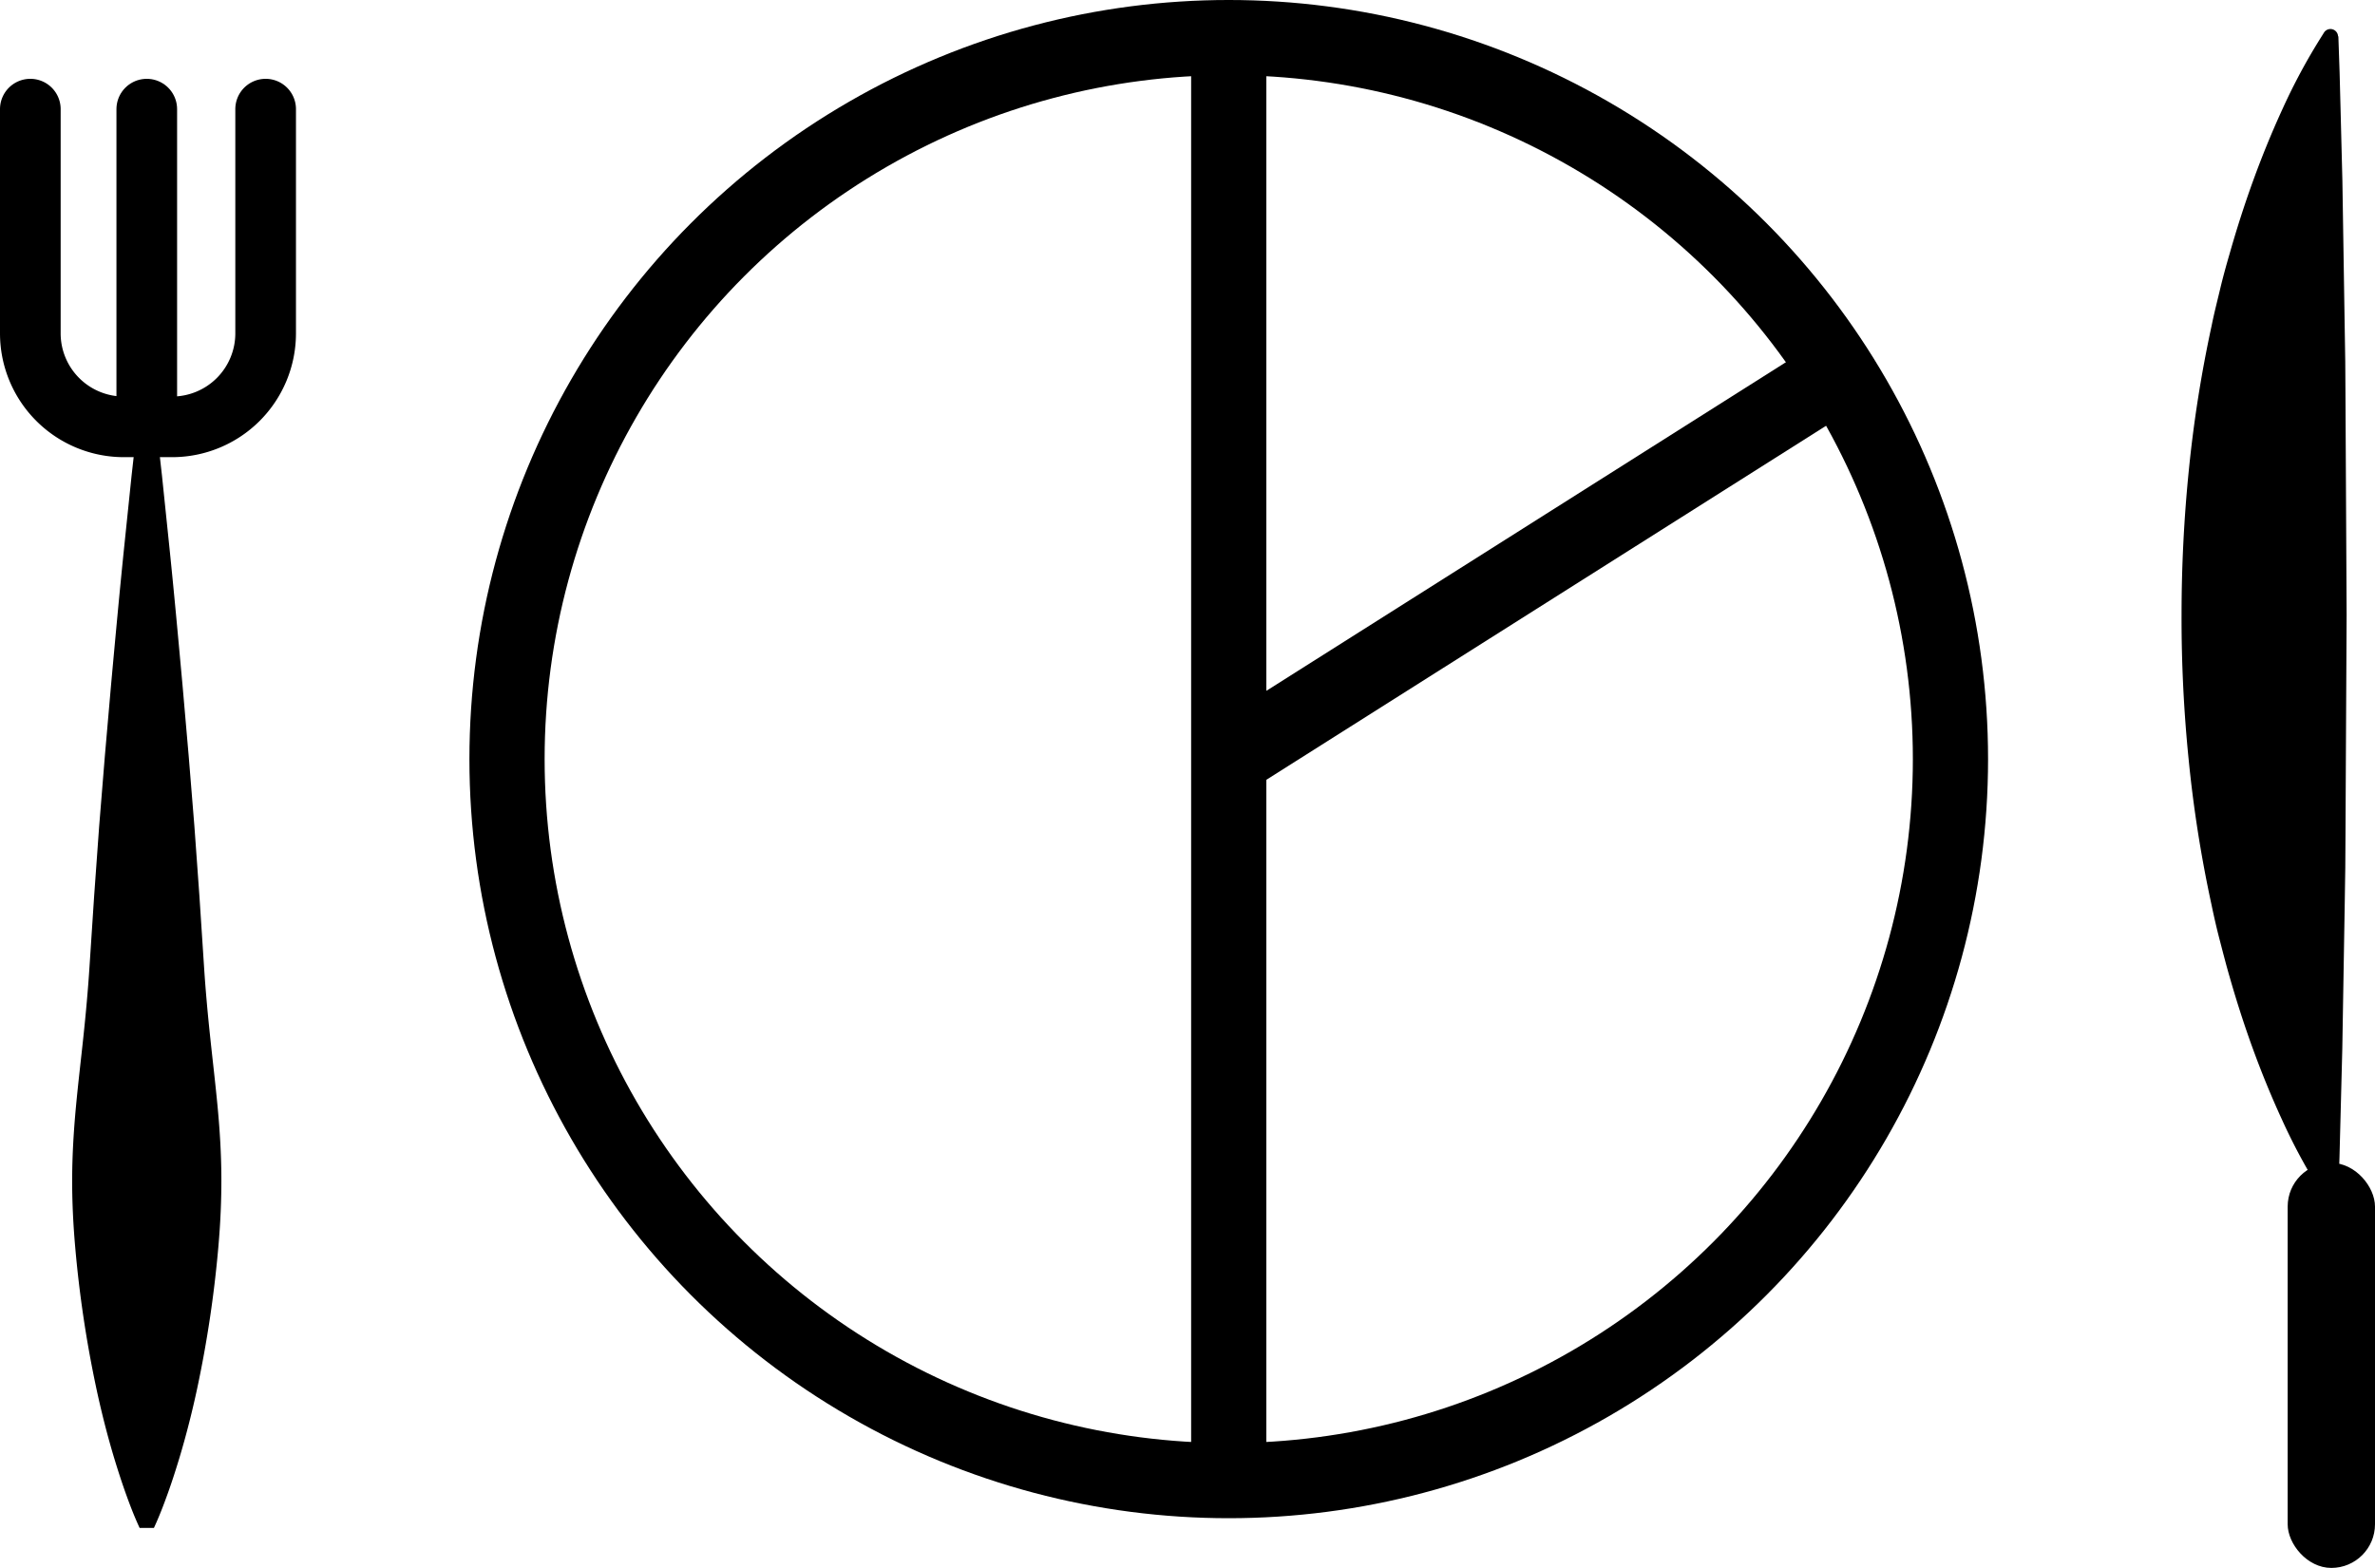
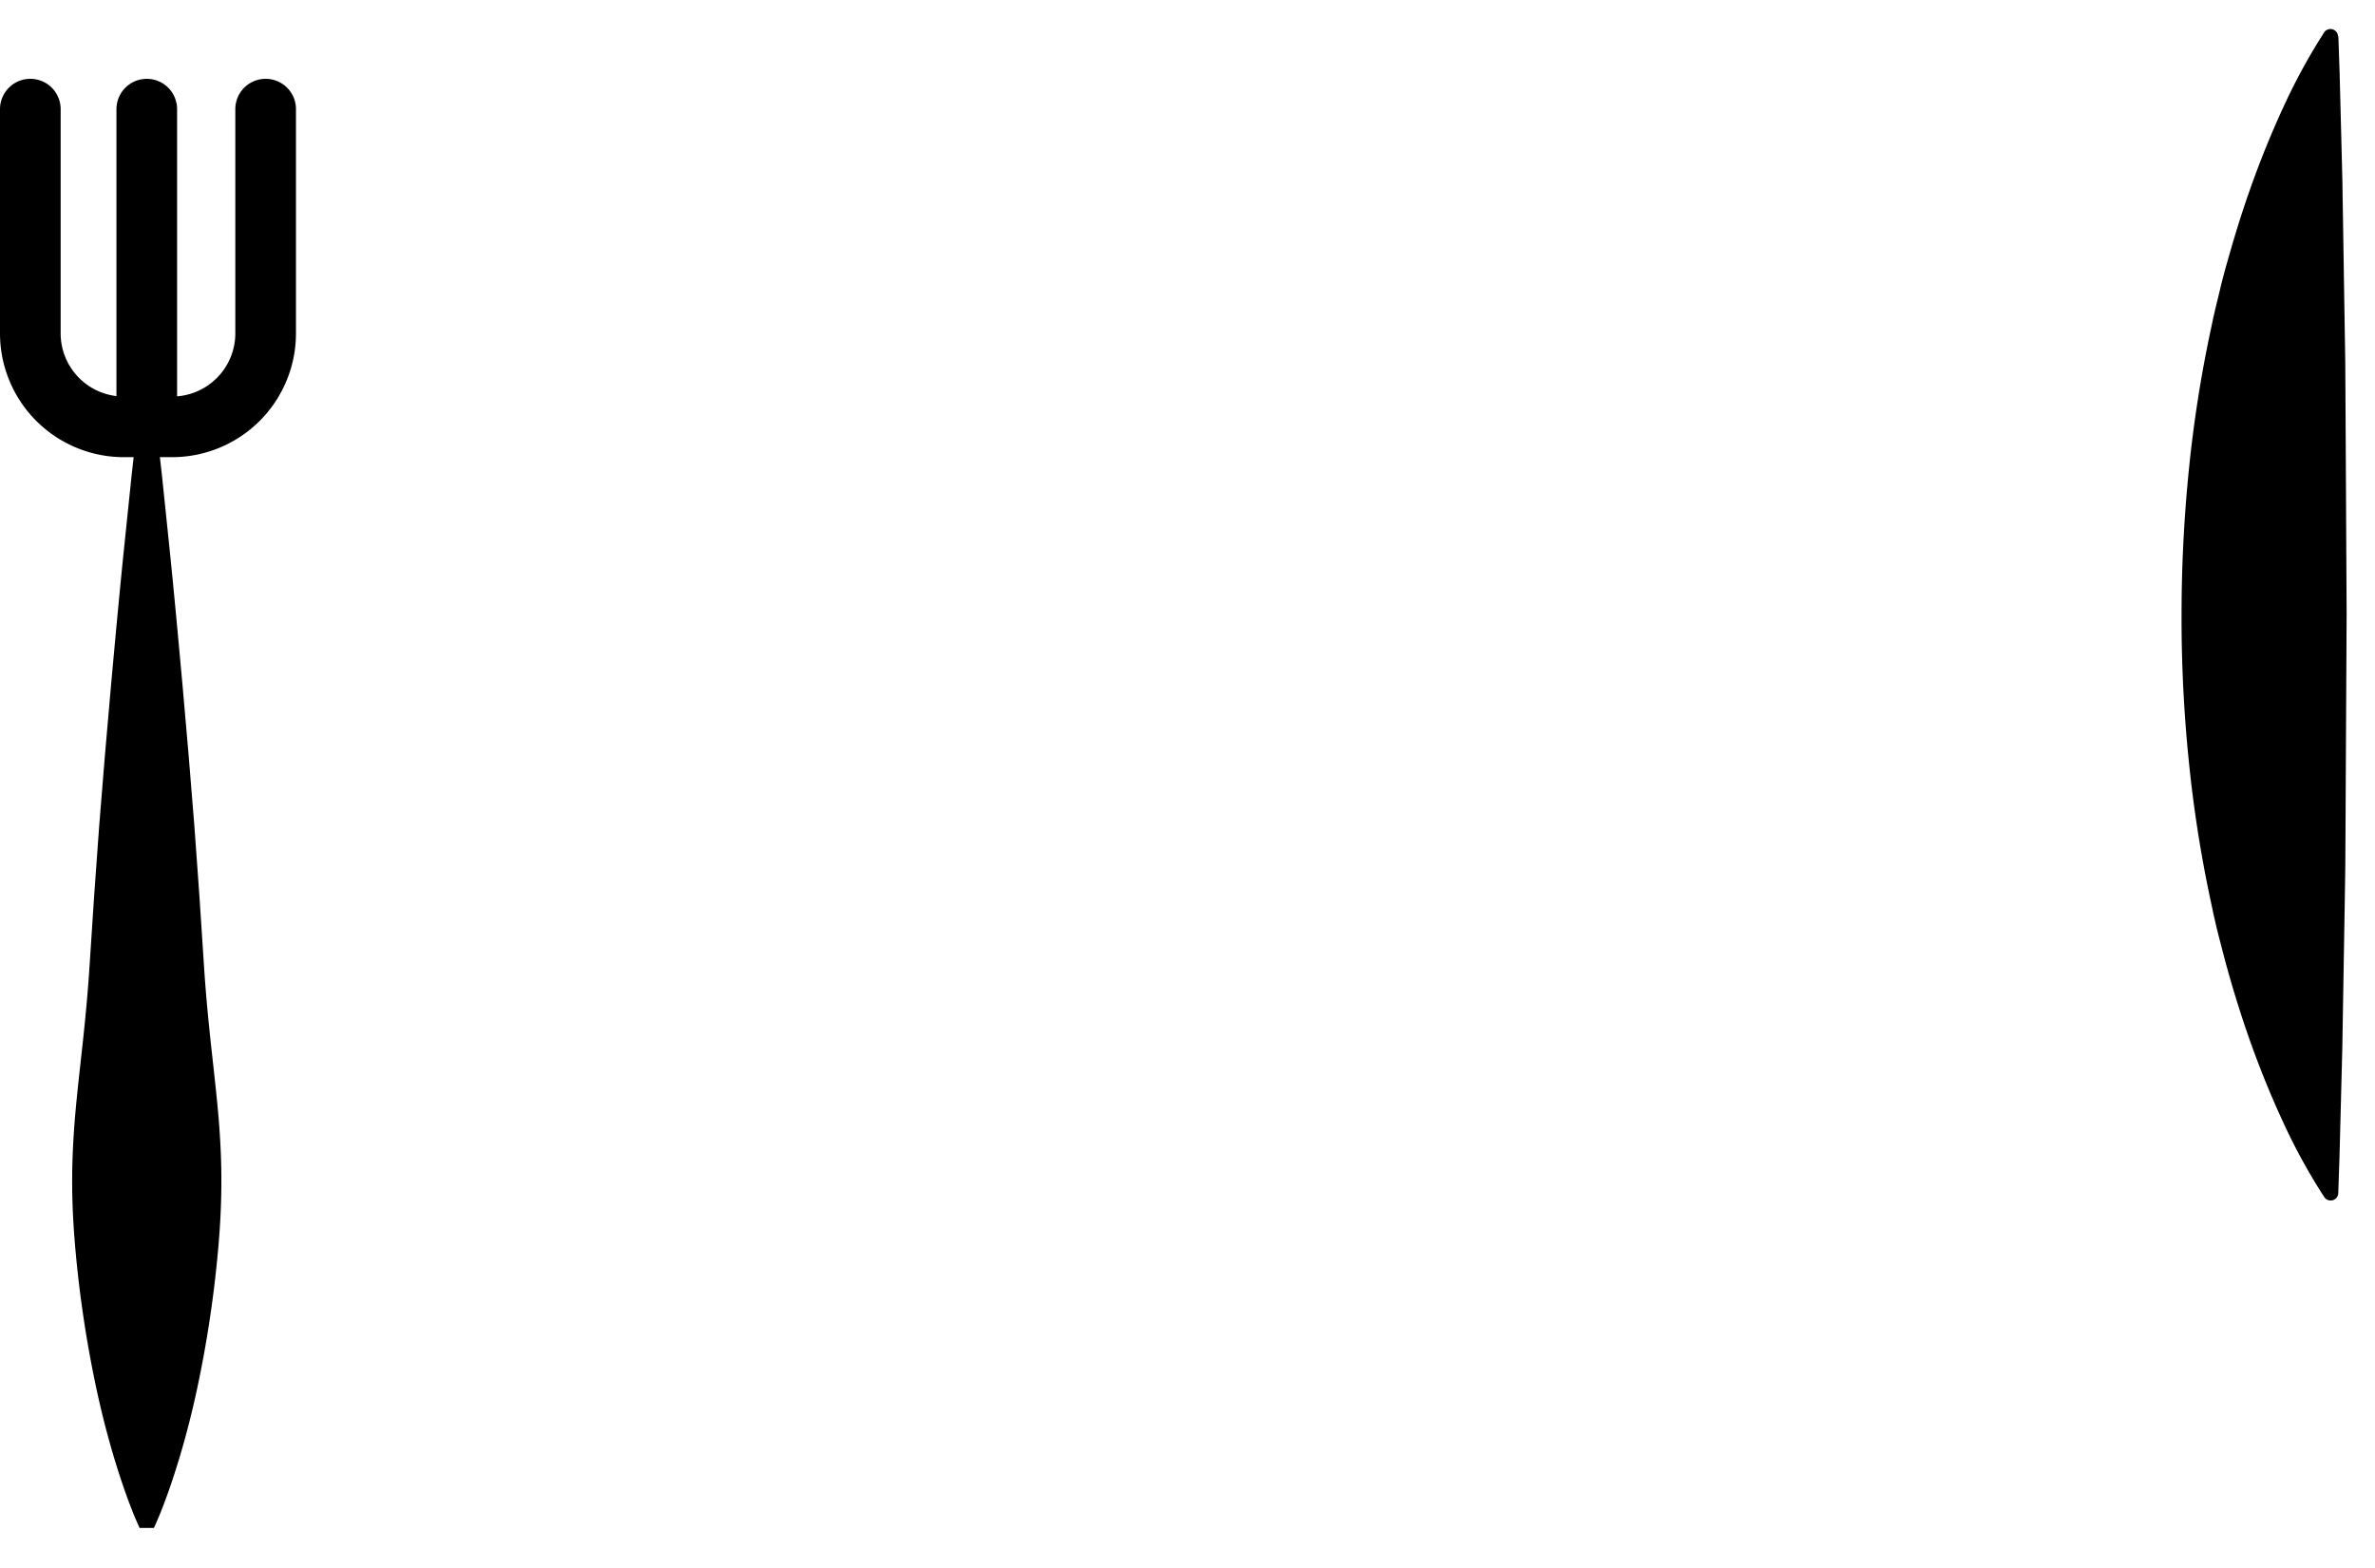
<svg xmlns="http://www.w3.org/2000/svg" viewBox="0 0 979 646.5">
  <defs>
    <style>.a,.b{fill:none;}.a,.b,.c{stroke:#000;}.a{stroke-miterlimit:10;stroke-width:31px;}.b,.c{stroke-linecap:round;stroke-linejoin:round;}.b{stroke-width:25px;}</style>
  </defs>
-   <circle class="a" cx="506.5" cy="313" r="297.5" />
-   <line class="a" x1="506.5" y1="15" x2="506.5" y2="610.5" />
-   <line class="a" x1="506.5" y1="313" x2="757.94" y2="153.92" />
  <path d="M474.45,369.5c1.19,9.65,2.2,19.29,3.3,28.94l3,28.94c2,19.29,3.75,38.58,5.51,57.87l2.52,28.94,2.35,28.94,2.08,28.93L495.1,601c.62,9.65,1.5,19.29,2.52,28.94s2.17,19.29,3.08,28.94,1.5,19.29,1.55,28.93-.4,19.29-1.25,28.94a479.67,479.67,0,0,1-8.64,57.88c-2.06,9.64-4.49,19.29-7.38,28.93-1.47,4.83-3,9.65-4.73,14.47s-3.56,9.65-5.8,14.47h-5.9c-2.24-4.82-4.08-9.65-5.8-14.47s-3.26-9.64-4.73-14.47c-2.89-9.64-5.32-19.29-7.38-28.93A479.67,479.67,0,0,1,442,716.75c-.85-9.65-1.31-19.29-1.25-28.94s.65-19.29,1.55-28.93,2.06-19.3,3.08-28.94,1.9-19.29,2.52-28.94l1.9-28.94,2.08-28.93,2.35-28.94,2.52-28.94c1.76-19.29,3.52-38.58,5.51-57.87l3-28.94c1.1-9.65,2.11-19.29,3.3-28.94Z" transform="translate(-411 -202.5)" />
  <path class="b" d="M520.5,247.5v92.44a38.56,38.56,0,0,1-38.56,38.56H462.06a38.56,38.56,0,0,1-38.56-38.56V247.5" transform="translate(-411 -202.5)" />
  <line class="b" x1="60.5" y1="176" x2="60.5" y2="45" />
  <path d="M1374.9,217.5l.51,14.91.39,14.9.76,29.82.94,59.62.24,14.91.09,14.9.16,29.82.31,59.62-.31,59.63-.15,29.81-.09,14.9-.23,14.91-1,59.63-.77,29.81-.39,14.9-.51,14.91a3.13,3.13,0,0,1-3.24,3,3.09,3.09,0,0,1-2.5-1.4l-1.06-1.62a245.12,245.12,0,0,1-16.16-29.81c-4.59-9.94-8.64-19.88-12.26-29.81s-6.79-19.88-9.63-29.82c-1.45-5-2.7-9.93-4-14.9s-2.43-9.94-3.46-14.91a525.6,525.6,0,0,1-9.36-59.62,580.63,580.63,0,0,1-2.92-59.63,595.11,595.11,0,0,1,3-59.62,528.23,528.23,0,0,1,9.41-59.63c1-5,2.28-9.94,3.46-14.91s2.55-9.93,4-14.9c2.83-9.94,6-19.88,9.6-29.81s7.64-19.88,12.21-29.82a247.73,247.73,0,0,1,16.07-29.81l1-1.6a3.14,3.14,0,0,1,5.76,1.6Z" transform="translate(-411 -202.5)" />
-   <rect class="c" x="943.5" y="480" width="35" height="166" rx="17.5" />
</svg>